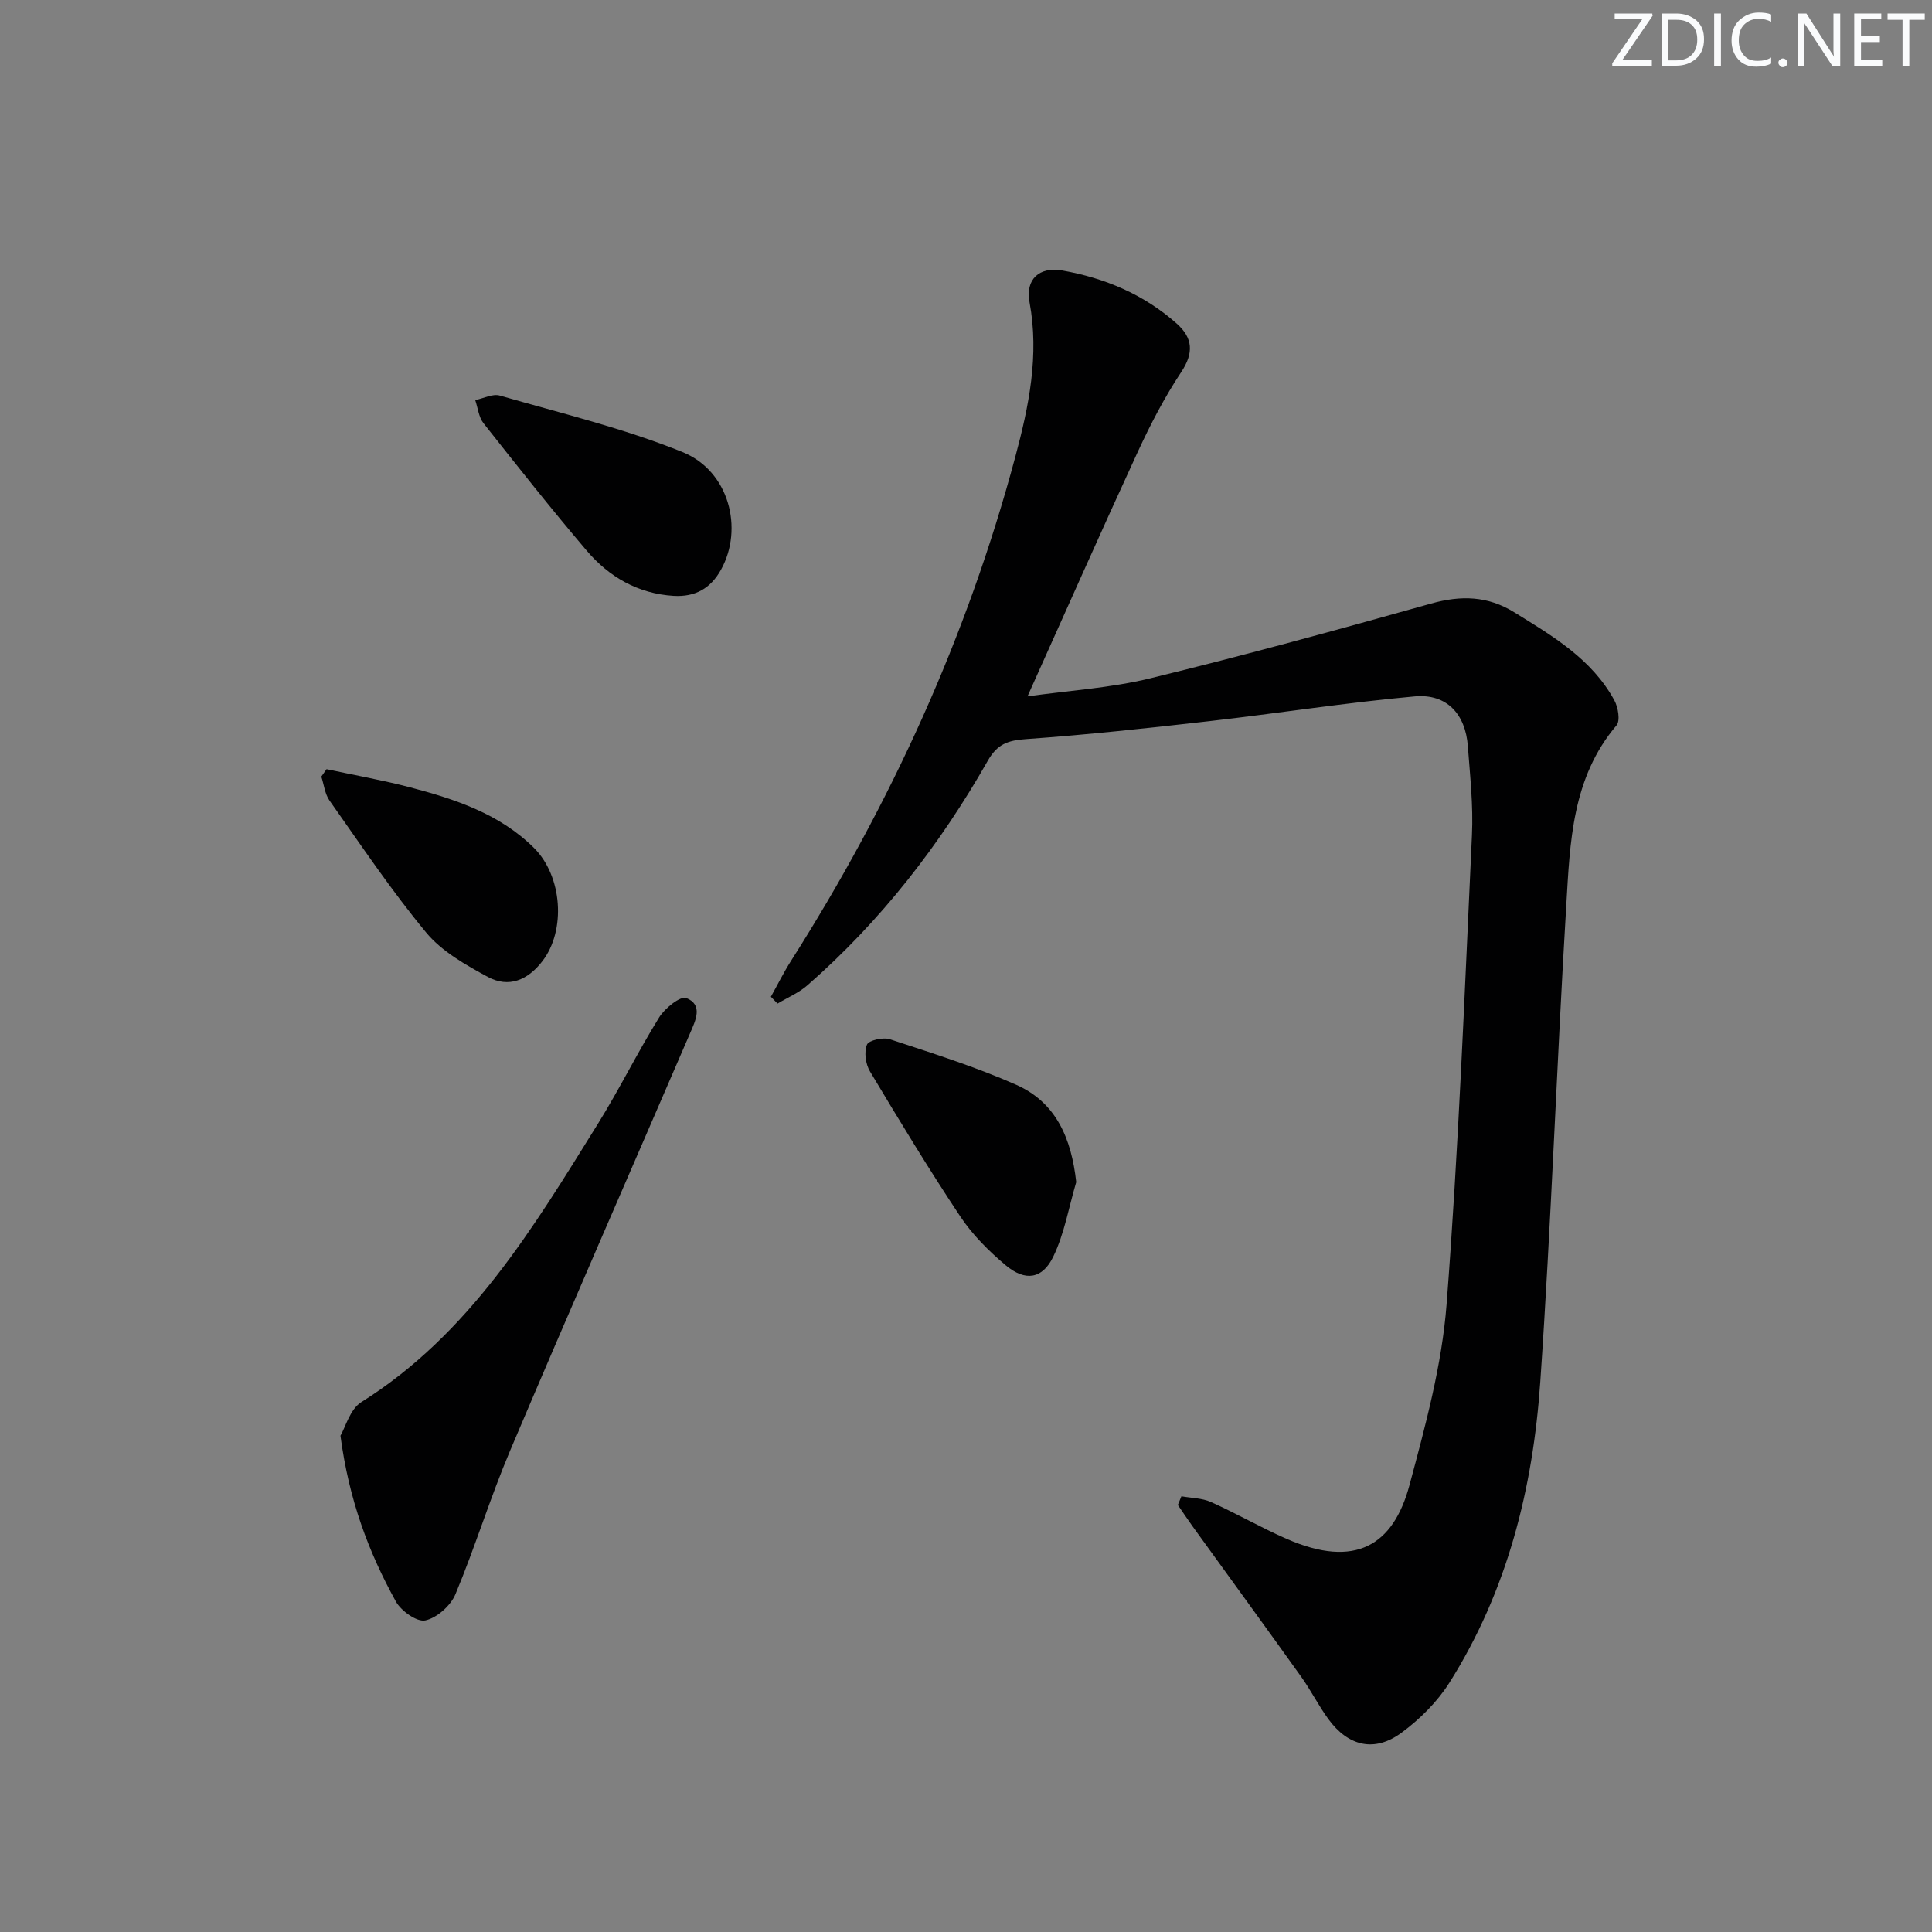
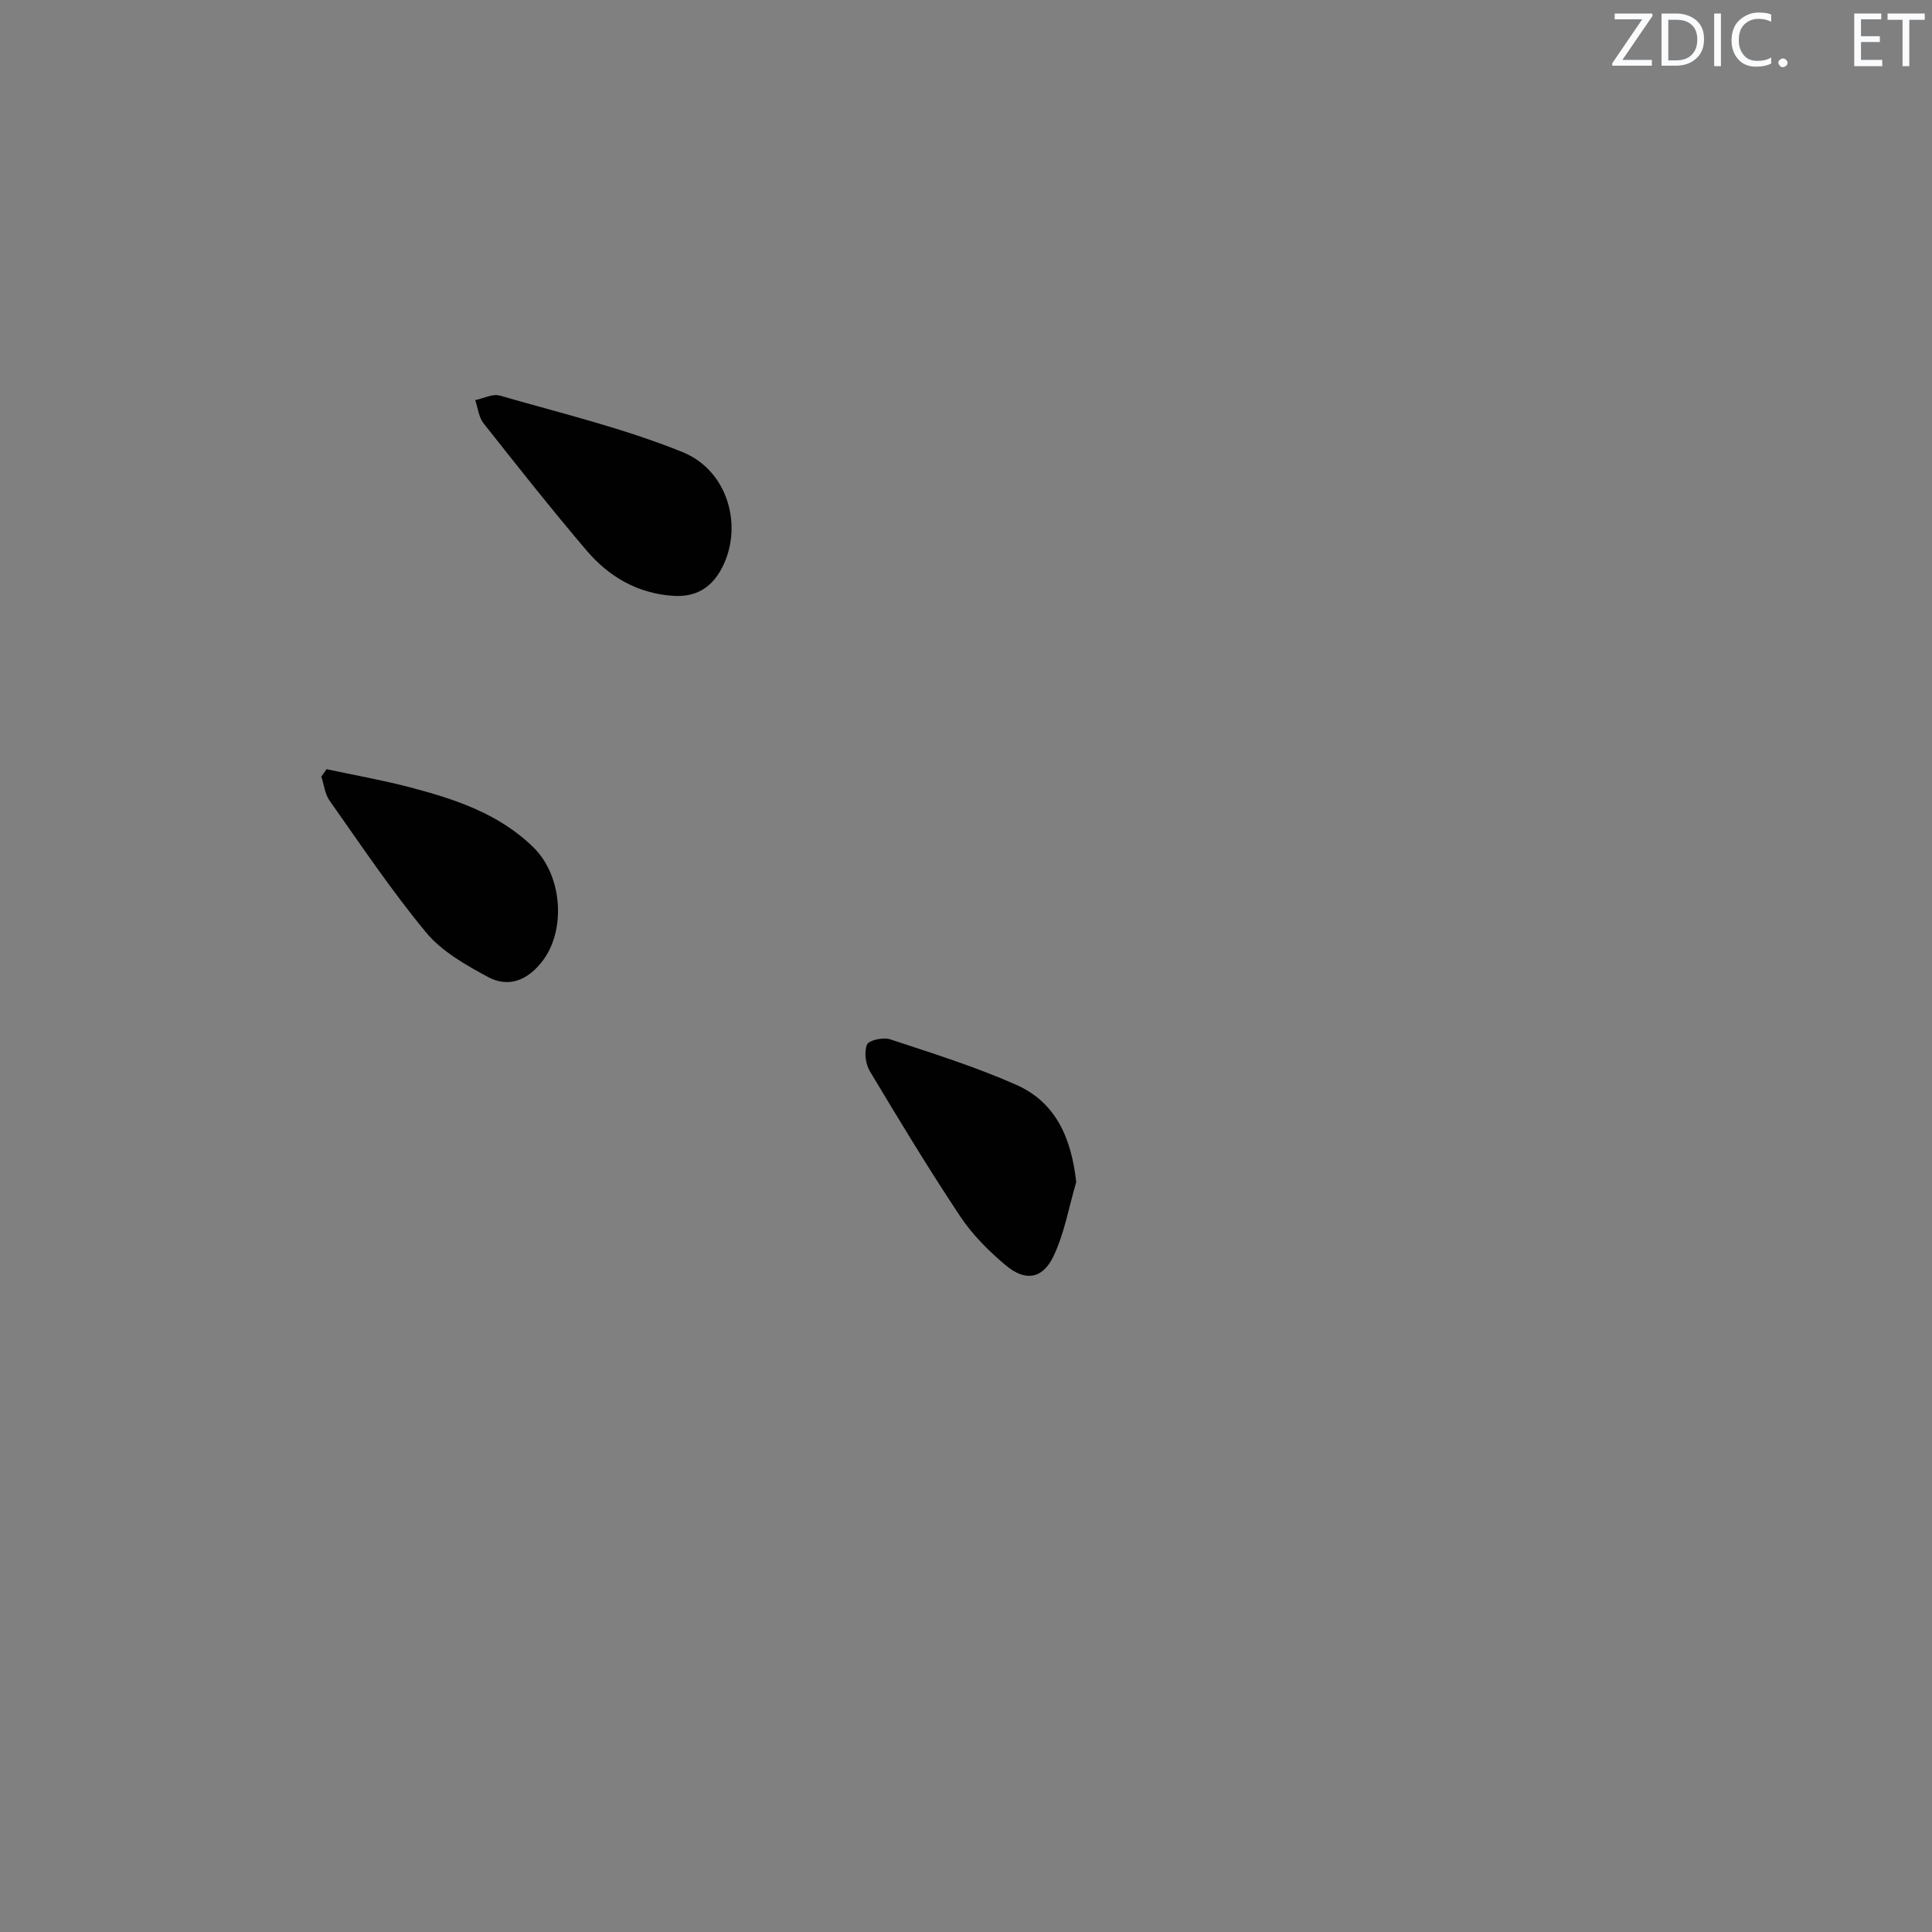
<svg xmlns="http://www.w3.org/2000/svg" enable-background="new 0 0 400 400" viewBox="0 0 400 400">
  <rect x="0" y="0" width="400" height="400" fill="#808080" stroke="none" />
  <g fill="#fafbfc">
    <path d="m342.2 3.2-6.3 9.2h6.1v1.2h-8.2v-.5l6.2-9.1h-5.7v-1.2h7.8v.4z" />
    <path d="m344 13.7v-10.9h3.1c1.6 0 3 .5 4.1 1.4 1.1 1 1.6 2.2 1.6 3.9s-.5 3-1.6 4-2.5 1.5-4.2 1.5h-3zm1.4-9.6v8.4h1.6c1.4 0 2.5-.4 3.2-1.1.8-.8 1.2-1.8 1.2-3.2s-.4-2.4-1.2-3.1-1.8-1-3.1-1z" />
-     <path d="m356.3 2.8v10.9h-1.4v-10.9z" />
+     <path d="m356.3 2.8v10.9h-1.4v-10.9" />
    <path d="m366.6 13.2c-.8.4-1.8.6-3 .6-1.6 0-2.8-.5-3.7-1.5s-1.4-2.3-1.4-3.9c0-1.7.5-3.2 1.6-4.2s2.4-1.6 4-1.6c1 0 1.9.1 2.6.4v1.5c-.8-.4-1.6-.6-2.6-.6-1.2 0-2.2.4-3 1.2s-1.1 1.9-1.1 3.3c0 1.3.4 2.3 1.1 3.1s1.6 1.1 2.8 1.1c1.1 0 2-.2 2.8-.7v1.3z" />
    <path d="m368.2 13c0-.3.1-.5.3-.6.2-.2.4-.3.6-.3.3 0 .5.1.7.3s.3.4.3.6-.1.5-.3.6c-.2.2-.4.3-.7.3s-.5-.1-.6-.3c-.2-.2-.3-.4-.3-.6z" />
-     <path d="m381.1 13.7h-1.7l-5.5-8.4c-.2-.2-.3-.5-.4-.7 0 .2.1.8.1 1.5v7.6h-1.4v-10.9h1.8l5.3 8.3c.3.4.4.6.4.8 0-.3-.1-.8-.1-1.6v-7.5h1.4v10.9z" />
    <path d="m389.7 13.7h-5.8v-10.9h5.6v1.2h-4.2v3.5h3.9v1.2h-3.9v3.7h4.4z" />
    <path d="m398.4 4.1h-3.1v9.6h-1.4v-9.6h-3.1v-1.3h7.7v1.3z" />
  </g>
-   <path d="m244.6 309.79c2.04.37 4.26.36 6.1 1.18 5.32 2.38 10.38 5.32 15.72 7.65 14.21 6.19 22.05 1.31 25.39-11.11 3.3-12.31 6.72-24.85 7.69-37.47 2.49-32.32 3.74-64.74 5.25-97.13.29-6.12-.39-12.29-.85-18.43-.49-6.65-4.38-10.89-10.97-10.3-14.2 1.28-28.32 3.5-42.49 5.12-12.68 1.45-25.37 2.83-38.09 3.73-3.71.26-5.9 1.06-7.83 4.46-9.94 17.48-22.16 33.22-37.35 46.5-1.79 1.57-4.11 2.54-6.19 3.79-.46-.47-.92-.94-1.38-1.41 1.39-2.49 2.66-5.06 4.19-7.46 20.64-32.48 36.46-67.14 46.42-104.34 2.79-10.4 4.99-21 2.94-32-.88-4.71 1.97-7.42 6.82-6.56 8.8 1.56 16.88 4.96 23.65 10.98 3.35 2.98 3.59 6.06.93 10.06-3.46 5.21-6.37 10.84-9 16.53-7.64 16.57-15.02 33.26-22.82 50.6 8.58-1.22 17.18-1.73 25.41-3.74 19.49-4.75 38.84-10.06 58.16-15.48 6.17-1.73 11.7-1.6 17.2 1.8 7.95 4.92 16.06 9.67 20.73 18.23.79 1.44 1.26 4.24.45 5.19-9.23 10.86-9.62 24.19-10.4 37.23-1.98 32.87-3.12 65.79-5.38 98.64-1.51 22.08-6.83 43.37-18.84 62.37-2.51 3.96-6.1 7.52-9.89 10.32-5.56 4.11-11.01 2.83-15.13-2.8-2.06-2.81-3.63-5.98-5.66-8.81-7.44-10.41-14.98-20.75-22.47-31.12-1.05-1.45-2.03-2.95-3.05-4.42.24-.6.49-1.2.74-1.8z" fill="#010102" />
-   <path d="m70.49 297.25c1.02-1.73 1.97-5.48 4.33-6.96 22.43-14.09 35.53-36 48.97-57.62 4.47-7.19 8.22-14.83 12.68-22.03 1.17-1.89 4.4-4.48 5.61-4.01 3.55 1.4 1.92 4.67.81 7.24-12.43 28.82-25.02 57.56-37.27 86.45-4.14 9.77-7.24 19.97-11.33 29.76-.99 2.36-3.82 4.88-6.23 5.41-1.72.38-5.02-1.96-6.1-3.92-5.64-10.2-9.71-21.02-11.47-34.32z" fill="#010102" />
  <path d="m139.48 123.37c-7.4-.46-13.39-3.92-18.04-9.4-7.32-8.61-14.34-17.48-21.34-26.35-.99-1.26-1.16-3.17-1.71-4.78 1.71-.35 3.61-1.37 5.09-.94 12.69 3.66 25.63 6.76 37.83 11.7 9.65 3.91 12.67 15.84 7.98 24.32-2.17 3.94-5.39 5.7-9.81 5.45z" fill="#010102" />
  <path d="m67.61 159.25c5.76 1.24 11.57 2.26 17.26 3.75 9.36 2.46 18.55 5.48 25.67 12.54 5.91 5.87 6.66 17.07 1.77 23.44-3.02 3.94-6.98 5.63-11.33 3.27-4.59-2.49-9.5-5.26-12.74-9.17-7.2-8.68-13.5-18.11-20.02-27.34-.96-1.36-1.14-3.28-1.69-4.95.36-.51.72-1.02 1.08-1.54z" fill="#010102" />
  <path d="m222.82 244.74c-1.53 5.17-2.44 10.64-4.75 15.43-2.26 4.68-5.83 5.16-9.83 1.81-3.51-2.95-6.9-6.32-9.42-10.12-6.54-9.82-12.65-19.93-18.71-30.05-.9-1.5-1.24-3.98-.62-5.52.36-.91 3.35-1.59 4.74-1.13 8.8 2.9 17.7 5.69 26.16 9.43 8.29 3.67 11.43 11.12 12.43 20.15z" fill="#010102" />
</svg>